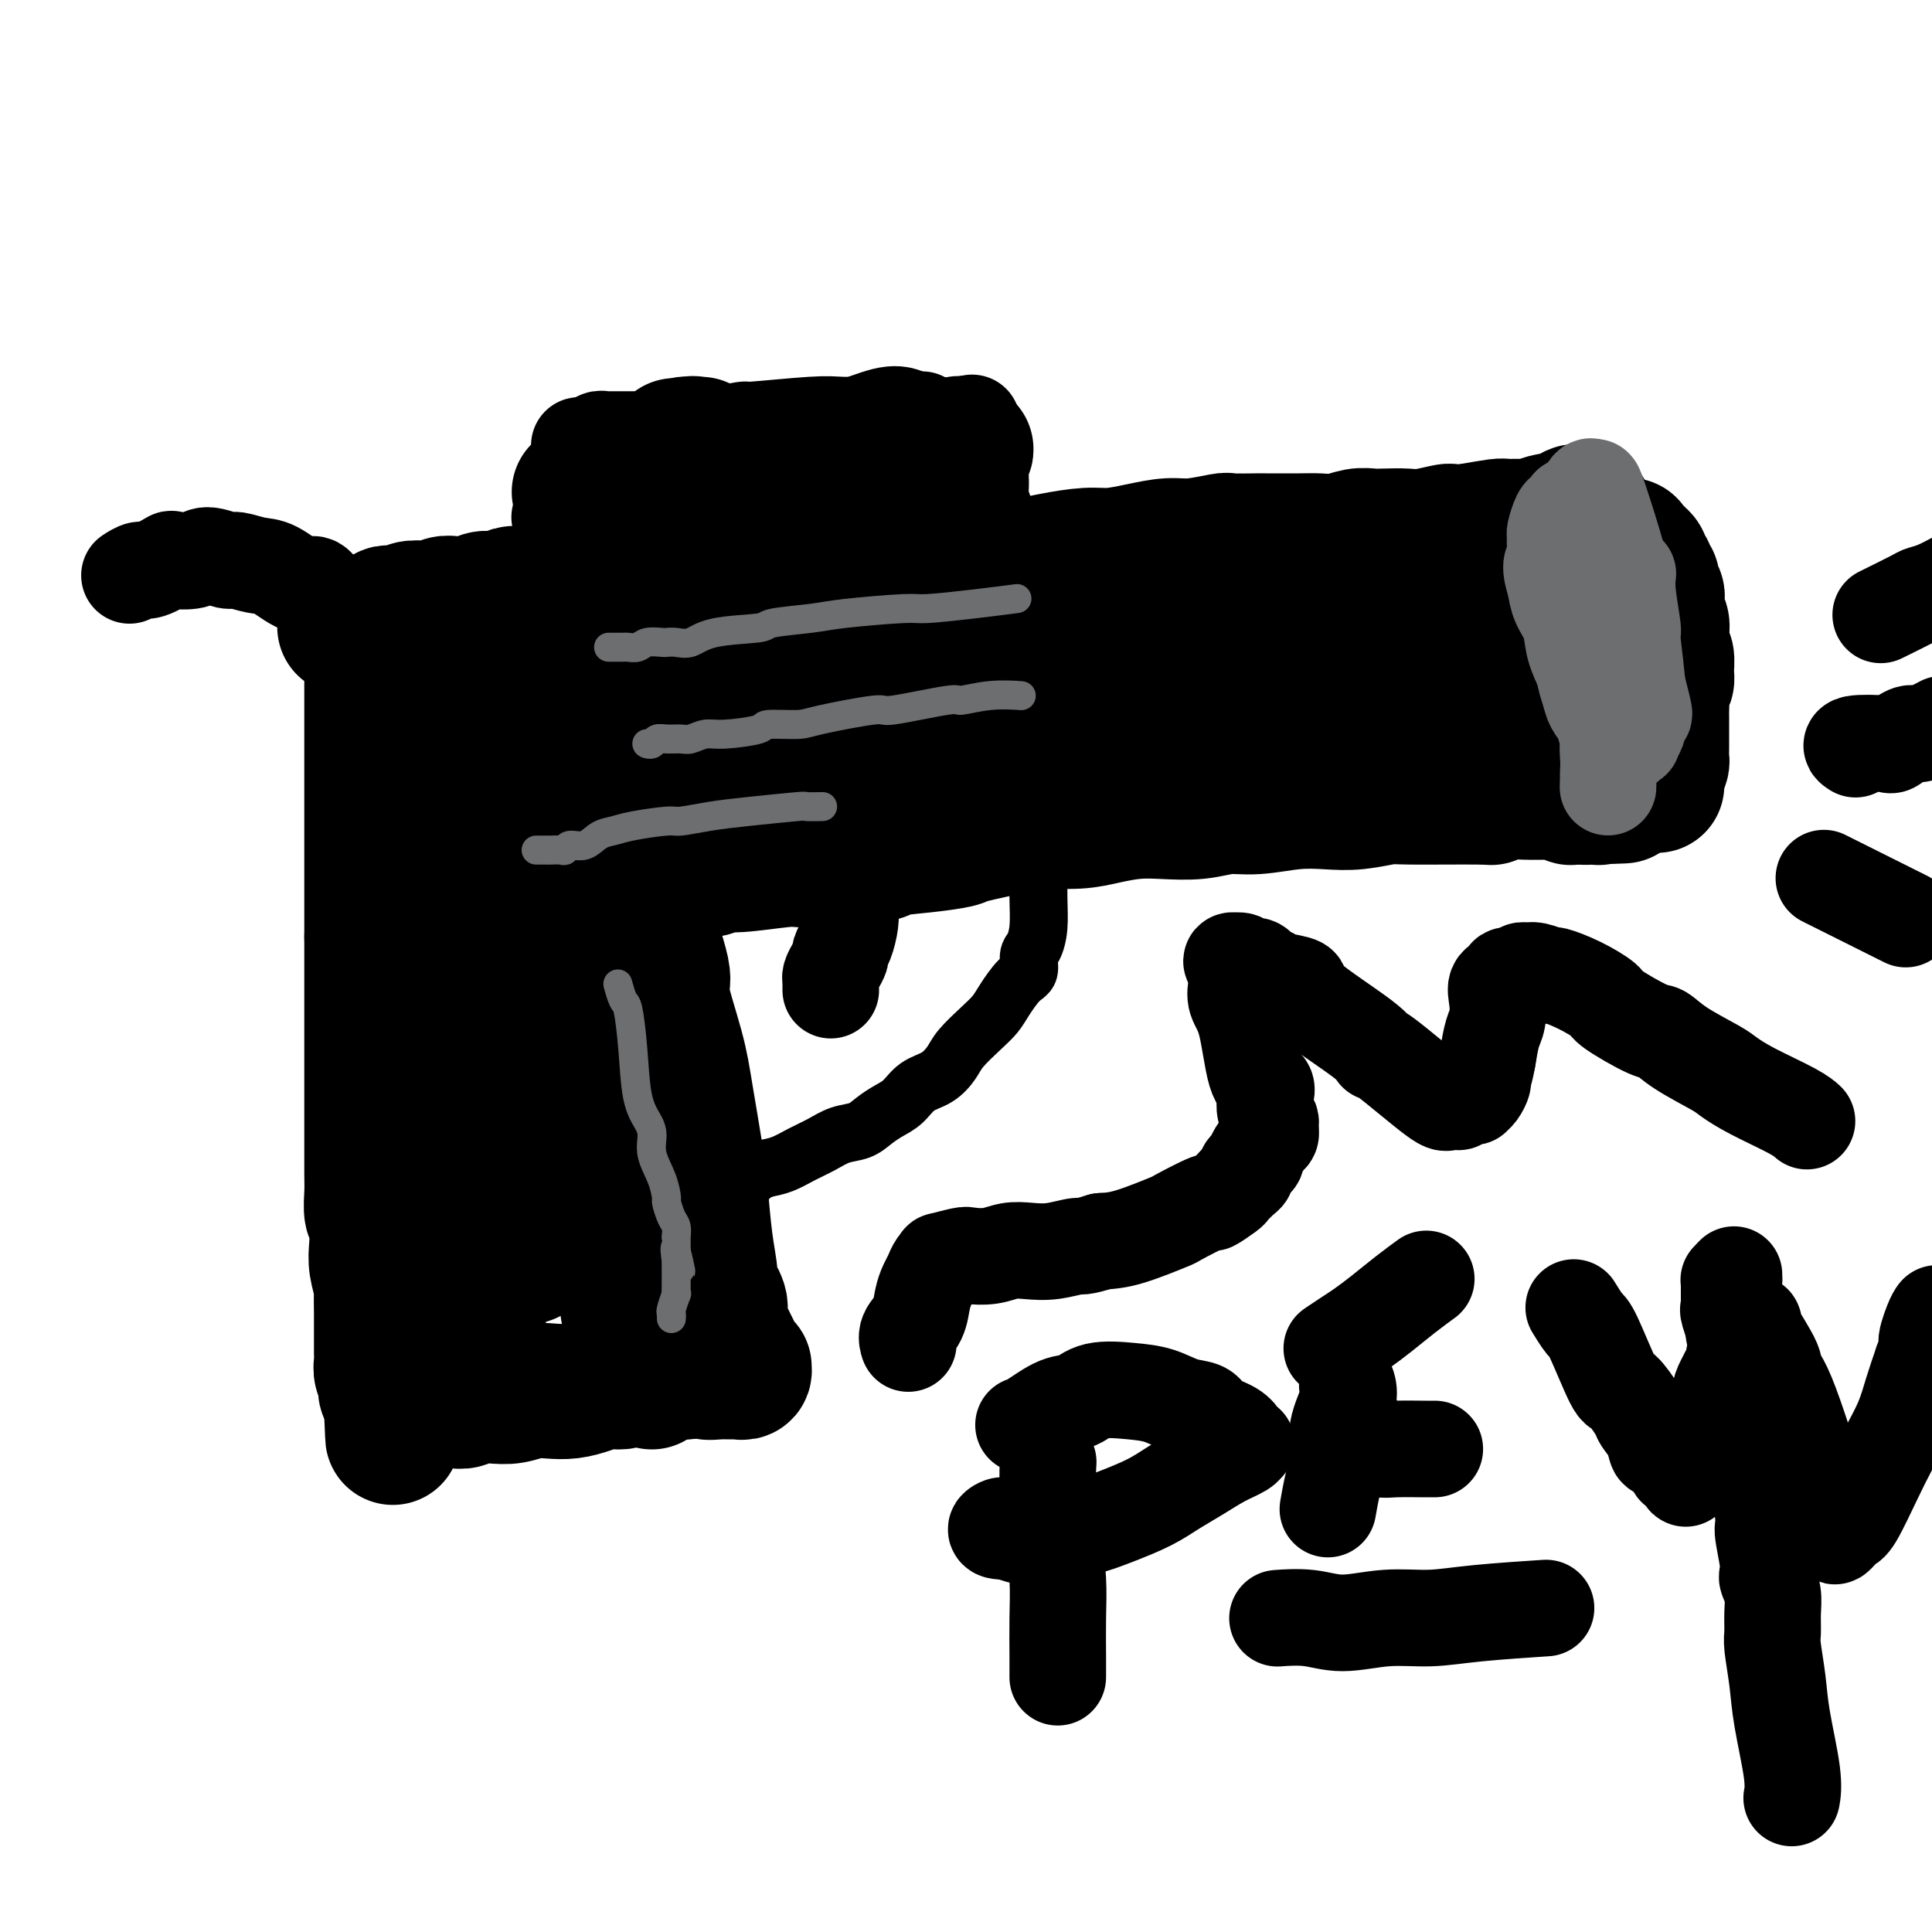
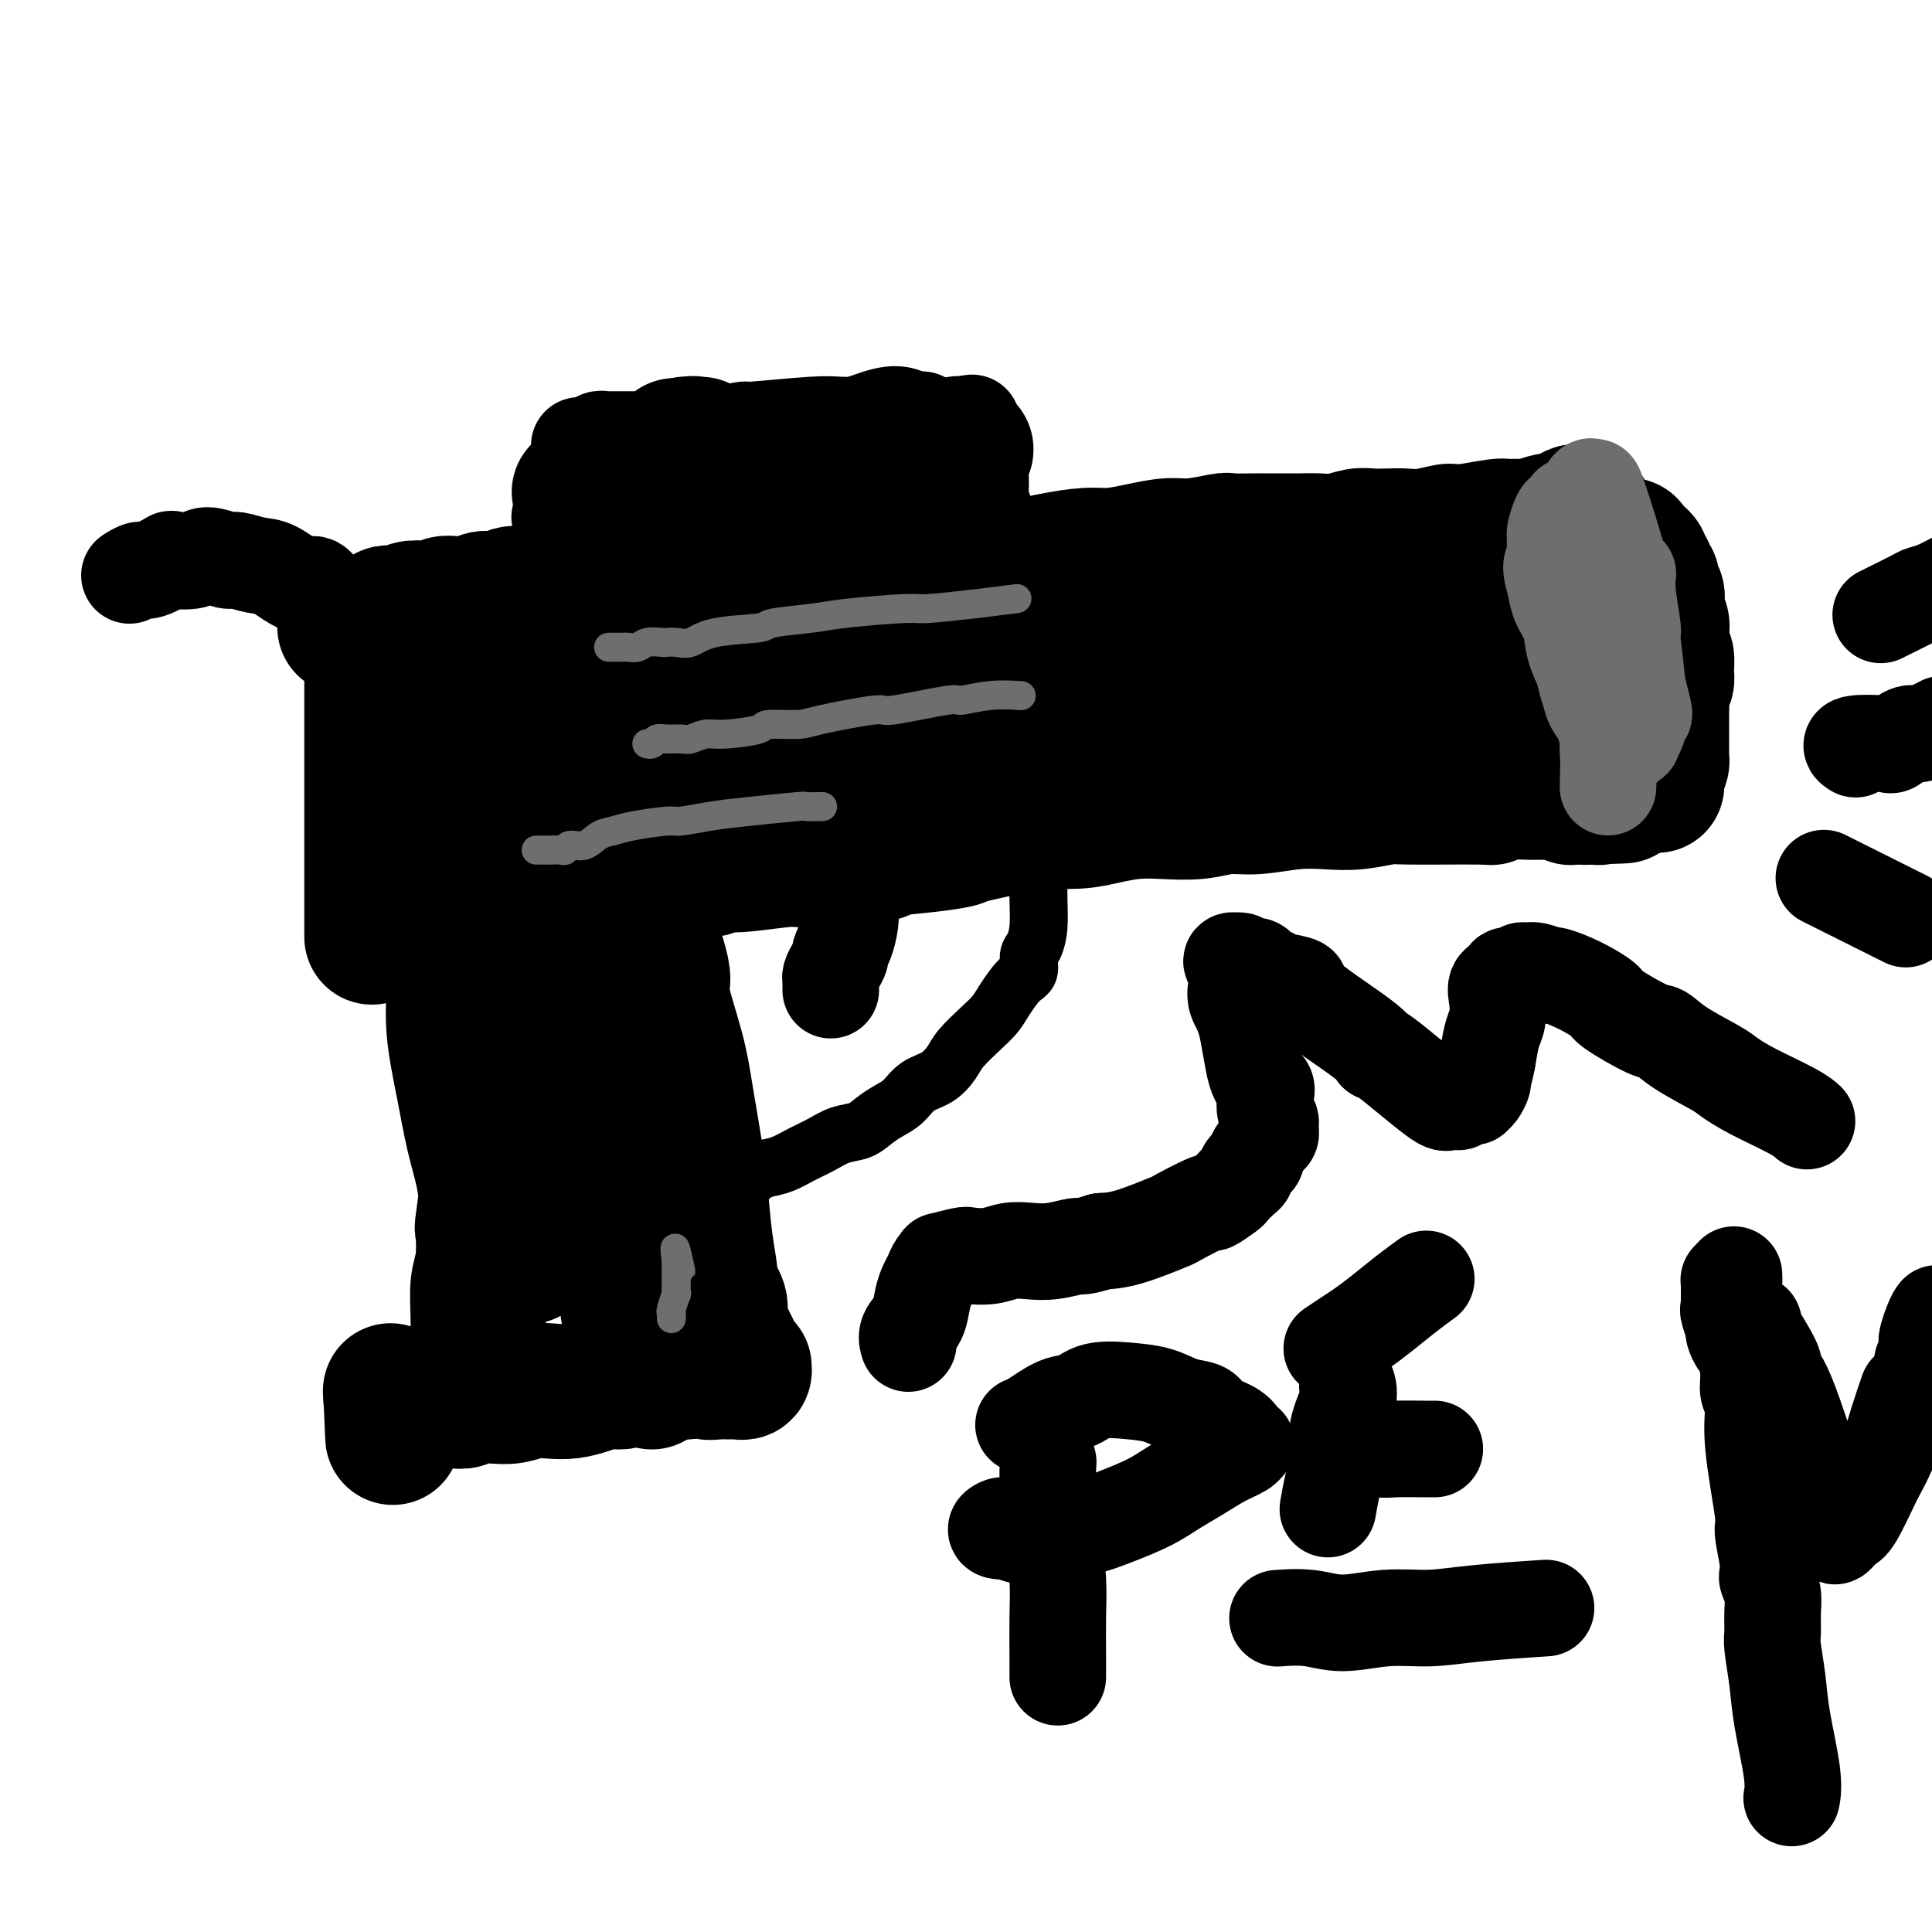
<svg xmlns="http://www.w3.org/2000/svg" viewBox="0 0 400 400" version="1.1">
  <g fill="none" stroke="#000000" stroke-width="28" stroke-linecap="round" stroke-linejoin="round">
    <path d="M99,284c-0.000,-0.000 -0.000,-0.000 0,0c0.000,0.000 0.000,0.000 0,0c-0.000,-0.000 -0.000,-0.000 0,0c0.000,0.000 0.000,0.000 0,0c-0.000,-0.000 -0.000,-0.000 0,0c0.000,0.000 0.000,0.000 0,0c-0.000,-0.000 -0.000,-0.000 0,0c0.000,0.000 0.000,0.000 0,0c-0.000,-0.000 -0.001,-0.001 0,0c0.001,0.001 0.004,0.005 0,0c-0.004,-0.005 -0.015,-0.020 0,-2c0.015,-1.980 0.055,-5.924 0,-9c-0.055,-3.076 -0.207,-5.284 0,-7c0.207,-1.716 0.772,-2.940 1,-5c0.228,-2.060 0.117,-4.957 0,-6c-0.117,-1.043 -0.242,-0.232 0,-2c0.242,-1.768 0.849,-6.113 1,-8c0.151,-1.887 -0.156,-1.315 0,-2c0.156,-0.685 0.774,-2.629 1,-4c0.226,-1.371 0.061,-2.171 0,-3c-0.061,-0.829 -0.017,-1.689 0,-3c0.017,-1.311 0.008,-3.074 0,-4c-0.008,-0.926 -0.016,-1.014 0,-2c0.016,-0.986 0.057,-2.869 0,-4c-0.057,-1.131 -0.211,-1.510 0,-2c0.211,-0.490 0.789,-1.093 1,-2c0.211,-0.907 0.057,-2.119 0,-3c-0.057,-0.881 -0.015,-1.429 0,-2c0.015,-0.571 0.004,-1.163 0,-2c-0.004,-0.837 -0.002,-1.918 0,-3" />
    <path d="M103,209c0.619,-12.092 0.166,-4.822 0,-2c-0.166,2.822 -0.044,1.196 0,0c0.044,-1.196 0.012,-1.962 0,-3c-0.012,-1.038 -0.003,-2.347 0,-3c0.003,-0.653 0.001,-0.649 0,-1c-0.001,-0.351 -0.000,-1.056 0,-2c0.000,-0.944 -0.000,-2.126 0,-3c0.000,-0.874 0.000,-1.441 0,-2c-0.000,-0.559 -0.001,-1.110 0,-2c0.001,-0.890 0.004,-2.118 0,-3c-0.004,-0.882 -0.015,-1.416 0,-2c0.015,-0.584 0.057,-1.216 0,-2c-0.057,-0.784 -0.211,-1.720 0,-2c0.211,-0.280 0.789,0.097 1,0c0.211,-0.097 0.057,-0.668 0,-1c-0.057,-0.332 -0.015,-0.427 0,-1c0.015,-0.573 0.003,-1.625 0,-2c-0.003,-0.375 0.003,-0.073 0,0c-0.003,0.073 -0.015,-0.082 0,0c0.015,0.082 0.055,0.400 0,0c-0.055,-0.400 -0.207,-1.519 0,-2c0.207,-0.481 0.774,-0.325 1,0c0.226,0.325 0.113,0.819 0,1c-0.113,0.181 -0.226,0.048 0,0c0.226,-0.048 0.792,-0.013 1,0c0.208,0.013 0.060,0.004 0,0c-0.060,-0.004 -0.030,-0.002 0,0" />
    <path d="M106,177c0.413,-5.011 -0.053,-1.539 0,0c0.053,1.539 0.626,1.145 1,1c0.374,-0.145 0.548,-0.039 1,0c0.452,0.039 1.181,0.013 2,0c0.819,-0.013 1.728,-0.014 2,0c0.272,0.014 -0.093,0.042 0,0c0.093,-0.042 0.645,-0.155 1,0c0.355,0.155 0.514,0.577 1,1c0.486,0.423 1.299,0.845 2,1c0.701,0.155 1.289,0.041 2,0c0.711,-0.041 1.545,-0.011 2,0c0.455,0.011 0.533,0.003 1,0c0.467,-0.003 1.324,-0.001 2,0c0.676,0.001 1.170,0.000 2,0c0.830,-0.000 1.995,-0.000 3,0c1.005,0.000 1.848,0.001 3,0c1.152,-0.001 2.612,-0.004 4,0c1.388,0.004 2.704,0.016 4,0c1.296,-0.016 2.571,-0.061 4,0c1.429,0.061 3.013,0.226 4,0c0.987,-0.226 1.378,-0.845 2,-1c0.622,-0.155 1.476,0.154 4,0c2.524,-0.154 6.718,-0.772 9,-1c2.282,-0.228 2.652,-0.065 4,0c1.348,0.065 3.674,0.033 6,0" />
    <path d="M172,178c11.066,-0.716 10.732,-1.505 12,-2c1.268,-0.495 4.139,-0.697 7,-1c2.861,-0.303 5.713,-0.707 7,-1c1.287,-0.293 1.010,-0.473 3,-1c1.990,-0.527 6.246,-1.399 9,-2c2.754,-0.601 4.005,-0.932 6,-1c1.995,-0.068 4.734,0.126 7,0c2.266,-0.126 4.058,-0.574 6,-1c1.942,-0.426 4.035,-0.831 6,-1c1.965,-0.169 3.801,-0.101 6,0c2.199,0.101 4.761,0.237 7,0c2.239,-0.237 4.154,-0.847 6,-1c1.846,-0.153 3.622,0.151 6,0c2.378,-0.151 5.357,-0.758 8,-1c2.643,-0.242 4.951,-0.118 7,0c2.049,0.118 3.841,0.229 6,0c2.159,-0.229 4.687,-0.797 6,-1c1.313,-0.203 1.411,-0.040 5,0c3.589,0.040 10.670,-0.042 14,0c3.330,0.042 2.908,0.208 3,0c0.092,-0.208 0.697,-0.789 2,-1c1.303,-0.211 3.305,-0.053 5,0c1.695,0.053 3.083,0.000 4,0c0.917,-0.000 1.363,0.053 2,0c0.637,-0.053 1.463,-0.210 2,0c0.537,0.210 0.783,0.788 1,1c0.217,0.212 0.405,0.057 1,0c0.595,-0.057 1.599,-0.016 2,0c0.401,0.016 0.201,0.008 0,0" />
    <path d="M328,165c14.841,-0.464 5.445,-0.124 2,0c-3.445,0.124 -0.937,0.033 0,0c0.937,-0.033 0.304,-0.009 0,0c-0.304,0.009 -0.278,0.002 0,0c0.278,-0.002 0.806,-0.001 1,0c0.194,0.001 0.052,-0.000 0,0c-0.052,0.000 -0.014,0.001 0,0c0.014,-0.001 0.005,-0.004 0,0c-0.005,0.004 -0.005,0.015 0,0c0.005,-0.015 0.015,-0.056 0,0c-0.015,0.056 -0.057,0.208 0,0c0.057,-0.208 0.212,-0.778 0,-1c-0.212,-0.222 -0.792,-0.098 -1,0c-0.208,0.098 -0.046,0.168 0,0c0.046,-0.168 -0.025,-0.574 0,-1c0.025,-0.426 0.148,-0.873 0,-1c-0.148,-0.127 -0.565,0.065 -1,0c-0.435,-0.065 -0.887,-0.388 -1,-1c-0.113,-0.612 0.114,-1.515 0,-2c-0.114,-0.485 -0.569,-0.554 -1,-1c-0.431,-0.446 -0.837,-1.270 -1,-2c-0.163,-0.730 -0.081,-1.365 0,-2" />
    <path d="M326,154c-0.785,-2.182 -0.249,-2.135 0,-2c0.249,0.135 0.210,0.360 0,0c-0.210,-0.360 -0.593,-1.304 -1,-2c-0.407,-0.696 -0.840,-1.145 -1,-2c-0.160,-0.855 -0.047,-2.115 0,-3c0.047,-0.885 0.027,-1.394 0,-2c-0.027,-0.606 -0.061,-1.307 0,-2c0.061,-0.693 0.216,-1.376 0,-2c-0.216,-0.624 -0.804,-1.189 -1,-2c-0.196,-0.811 0.000,-1.869 0,-2c-0.000,-0.131 -0.197,0.664 0,0c0.197,-0.664 0.788,-2.788 1,-4c0.212,-1.212 0.047,-1.514 0,-2c-0.047,-0.486 0.025,-1.156 0,-2c-0.025,-0.844 -0.147,-1.860 0,-3c0.147,-1.140 0.564,-2.403 1,-3c0.436,-0.597 0.890,-0.528 1,-1c0.110,-0.472 -0.124,-1.484 0,-2c0.124,-0.516 0.606,-0.534 1,-1c0.394,-0.466 0.701,-1.379 1,-2c0.299,-0.621 0.589,-0.951 1,-1c0.411,-0.049 0.941,0.183 1,0c0.059,-0.183 -0.354,-0.781 0,-1c0.354,-0.219 1.476,-0.058 2,0c0.524,0.058 0.452,0.015 1,0c0.548,-0.015 1.716,-0.001 2,0c0.284,0.001 -0.316,-0.010 0,0c0.316,0.010 1.547,0.041 2,0c0.453,-0.041 0.130,-0.155 0,0c-0.130,0.155 -0.065,0.577 0,1" />
    <path d="M337,114c1.244,0.091 0.854,-0.183 1,0c0.146,0.183 0.828,0.823 1,1c0.172,0.177 -0.165,-0.107 0,0c0.165,0.107 0.833,0.606 1,1c0.167,0.394 -0.166,0.682 0,1c0.166,0.318 0.833,0.666 1,1c0.167,0.334 -0.166,0.653 0,1c0.166,0.347 0.829,0.722 1,1c0.171,0.278 -0.151,0.459 0,1c0.151,0.541 0.776,1.443 1,2c0.224,0.557 0.046,0.768 0,1c-0.046,0.232 0.041,0.484 0,1c-0.041,0.516 -0.208,1.294 0,2c0.208,0.706 0.792,1.339 1,2c0.208,0.661 0.041,1.350 0,2c-0.041,0.650 0.042,1.262 0,2c-0.042,0.738 -0.211,1.601 0,2c0.211,0.399 0.803,0.333 1,1c0.197,0.667 0.000,2.066 0,3c-0.000,0.934 0.196,1.404 0,2c-0.196,0.596 -0.785,1.318 -1,2c-0.215,0.682 -0.058,1.324 0,2c0.058,0.676 0.016,1.384 0,2c-0.016,0.616 -0.004,1.139 0,2c0.004,0.861 0.002,2.061 0,3c-0.002,0.939 -0.003,1.616 0,2c0.003,0.384 0.011,0.474 0,1c-0.011,0.526 -0.041,1.488 0,2c0.041,0.512 0.155,0.575 0,1c-0.155,0.425 -0.577,1.213 -1,2" />
    <path d="M343,160c0.000,5.663 0.000,1.322 0,0c0.000,-1.322 0.000,0.375 0,1c0.000,0.625 0.000,0.179 0,0c0.000,-0.179 0.000,-0.089 0,0" />
    <path d="M328,106c-0.000,-0.000 -0.000,-0.000 0,0c0.000,0.000 0.000,0.000 0,0c-0.000,-0.000 -0.000,-0.000 0,0c0.000,0.000 0.000,0.000 0,0c-0.000,-0.000 -0.001,-0.000 0,0c0.001,0.000 0.002,0.000 0,0c-0.002,-0.000 -0.008,-0.001 0,0c0.008,0.001 0.031,0.003 0,0c-0.031,-0.003 -0.117,-0.012 0,0c0.117,0.012 0.435,0.046 0,0c-0.435,-0.046 -1.623,-0.170 -2,0c-0.377,0.170 0.056,0.634 -1,1c-1.056,0.366 -3.603,0.633 -5,1c-1.397,0.367 -1.645,0.833 -2,1c-0.355,0.167 -0.817,0.034 -2,0c-1.183,-0.034 -3.088,0.029 -4,0c-0.912,-0.029 -0.832,-0.151 -2,0c-1.168,0.151 -3.584,0.576 -6,1" />
    <path d="M304,110c-4.366,0.558 -3.280,-0.046 -4,0c-0.720,0.046 -3.245,0.743 -5,1c-1.755,0.257 -2.741,0.073 -4,0c-1.259,-0.073 -2.791,-0.034 -4,0c-1.209,0.034 -2.094,0.062 -3,0c-0.906,-0.062 -1.834,-0.213 -3,0c-1.166,0.213 -2.570,0.789 -4,1c-1.430,0.211 -2.885,0.057 -4,0c-1.115,-0.057 -1.891,-0.016 -4,0c-2.109,0.016 -5.551,0.008 -7,0c-1.449,-0.008 -0.907,-0.017 -2,0c-1.093,0.017 -3.823,0.060 -5,0c-1.177,-0.060 -0.800,-0.222 -2,0c-1.200,0.222 -3.977,0.829 -6,1c-2.023,0.171 -3.292,-0.095 -5,0c-1.708,0.095 -3.855,0.551 -6,1c-2.145,0.449 -4.288,0.891 -6,1c-1.712,0.109 -2.992,-0.114 -5,0c-2.008,0.114 -4.745,0.567 -7,1c-2.255,0.433 -4.029,0.848 -6,1c-1.971,0.152 -4.140,0.041 -6,0c-1.860,-0.041 -3.412,-0.012 -5,0c-1.588,0.012 -3.211,0.007 -5,0c-1.789,-0.007 -3.745,-0.017 -6,0c-2.255,0.017 -4.811,0.061 -7,0c-2.189,-0.061 -4.012,-0.227 -6,0c-1.988,0.227 -4.140,0.845 -6,1c-1.860,0.155 -3.426,-0.154 -5,0c-1.574,0.154 -3.154,0.772 -5,1c-1.846,0.228 -3.956,0.065 -6,0c-2.044,-0.065 -4.022,-0.033 -6,0" />
    <path d="M149,119c-24.476,1.266 -8.166,-0.068 -4,0c4.166,0.068 -3.813,1.539 -8,2c-4.187,0.461 -4.584,-0.087 -6,0c-1.416,0.087 -3.852,0.808 -5,1c-1.148,0.192 -1.008,-0.144 -2,0c-0.992,0.144 -3.117,0.770 -5,1c-1.883,0.230 -3.526,0.065 -5,0c-1.474,-0.065 -2.780,-0.032 -4,0c-1.220,0.032 -2.353,0.061 -3,0c-0.647,-0.061 -0.806,-0.214 -1,0c-0.194,0.214 -0.422,0.793 -1,1c-0.578,0.207 -1.506,0.041 -2,0c-0.494,-0.041 -0.555,0.042 -1,0c-0.445,-0.042 -1.274,-0.208 -2,0c-0.726,0.208 -1.350,0.792 -2,1c-0.650,0.208 -1.328,0.042 -2,0c-0.672,-0.042 -1.339,0.040 -2,0c-0.661,-0.040 -1.315,-0.203 -2,0c-0.685,0.203 -1.402,0.772 -2,1c-0.598,0.228 -1.077,0.113 -2,0c-0.923,-0.113 -2.289,-0.226 -3,0c-0.711,0.226 -0.768,0.792 -1,1c-0.232,0.208 -0.641,0.060 -1,0c-0.359,-0.060 -0.670,-0.031 -1,0c-0.330,0.031 -0.680,0.065 -1,0c-0.320,-0.065 -0.611,-0.228 -1,0c-0.389,0.228 -0.875,0.846 -1,1c-0.125,0.154 0.111,-0.154 0,0c-0.111,0.154 -0.568,0.772 -1,1c-0.432,0.228 -0.838,0.065 -1,0c-0.162,-0.065 -0.081,-0.033 0,0" />
    <path d="M77,129c-11.078,1.559 -2.772,0.455 0,0c2.772,-0.455 0.011,-0.263 -1,0c-1.011,0.263 -0.271,0.597 0,1c0.271,0.403 0.071,0.877 0,1c-0.071,0.123 -0.015,-0.103 0,0c0.015,0.103 -0.010,0.534 0,1c0.010,0.466 0.055,0.965 0,1c-0.055,0.035 -0.211,-0.394 0,0c0.211,0.394 0.789,1.612 1,2c0.211,0.388 0.057,-0.055 0,0c-0.057,0.055 -0.015,0.607 0,1c0.015,0.393 0.004,0.627 0,1c-0.004,0.373 -0.001,0.885 0,2c0.001,1.115 0.000,2.835 0,4c-0.000,1.165 -0.000,1.776 0,2c0.000,0.224 0.000,0.060 0,1c-0.000,0.940 -0.000,2.983 0,4c0.000,1.017 0.000,1.009 0,2c-0.000,0.991 -0.000,2.981 0,4c0.000,1.019 0.000,1.066 0,2c-0.000,0.934 -0.000,2.756 0,4c0.000,1.244 0.000,1.911 0,3c-0.000,1.089 -0.000,2.601 0,4c0.000,1.399 0.000,2.683 0,4c-0.000,1.317 -0.000,2.665 0,4c0.000,1.335 0.000,2.657 0,4c-0.000,1.343 -0.000,2.708 0,4c0.000,1.292 0.000,2.512 0,4c-0.000,1.488 -0.000,3.244 0,5" />
-     <path d="M77,194c-0.000,11.053 -0.000,6.185 0,6c0.000,-0.185 0.000,4.314 0,7c-0.000,2.686 -0.000,3.559 0,5c0.000,1.441 0.000,3.449 0,5c-0.000,1.551 -0.000,2.645 0,4c0.000,1.355 0.000,2.969 0,4c-0.000,1.031 -0.001,1.478 0,3c0.001,1.522 0.004,4.120 0,7c-0.004,2.880 -0.015,6.041 0,8c0.015,1.959 0.056,2.714 0,4c-0.056,1.286 -0.207,3.102 0,4c0.207,0.898 0.774,0.877 1,2c0.226,1.123 0.113,3.390 0,5c-0.113,1.610 -0.227,2.564 0,4c0.227,1.436 0.793,3.355 1,4c0.207,0.645 0.055,0.014 0,1c-0.055,0.986 -0.015,3.587 0,5c0.015,1.413 0.003,1.639 0,2c-0.003,0.361 0.003,0.859 0,2c-0.003,1.141 -0.015,2.927 0,4c0.015,1.073 0.055,1.434 0,2c-0.055,0.566 -0.207,1.336 0,2c0.207,0.664 0.774,1.222 1,2c0.226,0.778 0.112,1.776 0,2c-0.112,0.224 -0.223,-0.324 0,0c0.223,0.324 0.778,1.521 1,2c0.222,0.479 0.111,0.239 0,0" />
    <path d="M81,290c0.630,14.853 0.207,3.985 0,0c-0.207,-3.985 -0.196,-1.086 0,0c0.196,1.086 0.576,0.358 1,0c0.424,-0.358 0.891,-0.345 1,0c0.109,0.345 -0.140,1.021 0,1c0.140,-0.021 0.670,-0.738 1,-1c0.330,-0.262 0.458,-0.070 1,0c0.542,0.070 1.496,0.019 2,0c0.504,-0.019 0.558,-0.004 1,0c0.442,0.004 1.271,-0.003 2,0c0.729,0.003 1.356,0.015 2,0c0.644,-0.015 1.305,-0.055 2,0c0.695,0.055 1.424,0.207 2,0c0.576,-0.207 1.000,-0.774 2,-1c1.000,-0.226 2.577,-0.112 4,0c1.423,0.112 2.691,0.224 4,0c1.309,-0.224 2.658,-0.782 4,-1c1.342,-0.218 2.677,-0.097 4,0c1.323,0.097 2.634,0.170 4,0c1.366,-0.170 2.789,-0.584 4,-1c1.211,-0.416 2.212,-0.833 3,-1c0.788,-0.167 1.364,-0.083 2,0c0.636,0.083 1.332,0.166 2,0c0.668,-0.166 1.309,-0.580 2,-1c0.691,-0.420 1.433,-0.844 2,-1c0.567,-0.156 0.960,-0.042 2,0c1.040,0.042 2.726,0.012 4,0c1.274,-0.012 2.137,-0.006 3,0" />
    <path d="M142,284c10.457,-0.928 6.098,-0.249 5,0c-1.098,0.249 1.065,0.067 2,0c0.935,-0.067 0.642,-0.018 1,0c0.358,0.018 1.368,0.006 2,0c0.632,-0.006 0.887,-0.005 1,0c0.113,0.005 0.084,0.016 0,0c-0.084,-0.016 -0.221,-0.059 0,0c0.221,0.059 0.802,0.219 1,0c0.198,-0.219 0.013,-0.818 0,-1c-0.013,-0.182 0.146,0.054 0,0c-0.146,-0.054 -0.597,-0.396 -1,-1c-0.403,-0.604 -0.757,-1.468 -1,-2c-0.243,-0.532 -0.376,-0.730 -1,-2c-0.624,-1.270 -1.739,-3.612 -2,-5c-0.261,-1.388 0.333,-1.822 0,-3c-0.333,-1.178 -1.594,-3.099 -2,-4c-0.406,-0.901 0.042,-0.784 0,-2c-0.042,-1.216 -0.576,-3.767 -1,-7c-0.424,-3.233 -0.739,-7.147 -1,-10c-0.261,-2.853 -0.469,-4.645 -1,-8c-0.531,-3.355 -1.385,-8.272 -2,-12c-0.615,-3.728 -0.990,-6.267 -2,-10c-1.010,-3.733 -2.654,-8.661 -3,-11c-0.346,-2.339 0.608,-2.089 0,-5c-0.608,-2.911 -2.776,-8.982 -4,-13c-1.224,-4.018 -1.503,-5.984 -2,-8c-0.497,-2.016 -1.211,-4.081 -2,-6c-0.789,-1.919 -1.654,-3.691 -2,-5c-0.346,-1.309 -0.173,-2.154 0,-3" />
    <path d="M127,166c-4.248,-18.907 -1.869,-7.175 -1,-3c0.869,4.175 0.228,0.793 0,-1c-0.228,-1.793 -0.043,-1.997 0,-2c0.043,-0.003 -0.056,0.195 0,0c0.056,-0.195 0.268,-0.784 0,-1c-0.268,-0.216 -1.015,-0.058 -1,0c0.015,0.058 0.792,0.015 1,0c0.208,-0.015 -0.155,-0.004 0,0c0.155,0.004 0.826,0.001 1,0c0.174,-0.001 -0.150,-0.000 0,0c0.150,0.000 0.772,0.000 1,0c0.228,-0.000 0.061,-0.000 0,0c-0.061,0.000 -0.018,0.000 0,0c0.018,-0.000 0.009,-0.000 0,0" />
    <path d="M309,125c-0.001,0.000 -0.002,0.001 0,0c0.002,-0.001 0.006,-0.003 0,0c-0.006,0.003 -0.022,0.009 0,0c0.022,-0.009 0.084,-0.035 0,0c-0.084,0.035 -0.313,0.130 0,0c0.313,-0.130 1.167,-0.485 0,0c-1.167,0.485 -4.355,1.809 -8,3c-3.645,1.191 -7.746,2.250 -10,3c-2.254,0.750 -2.661,1.192 -6,2c-3.339,0.808 -9.611,1.981 -15,3c-5.389,1.019 -9.894,1.883 -12,2c-2.106,0.117 -1.813,-0.513 -6,0c-4.187,0.513 -12.854,2.169 -20,3c-7.146,0.831 -12.772,0.839 -16,1c-3.228,0.161 -4.059,0.477 -7,1c-2.941,0.523 -7.992,1.253 -14,2c-6.008,0.747 -12.973,1.511 -17,2c-4.027,0.489 -5.117,0.705 -7,1c-1.883,0.295 -4.560,0.671 -7,1c-2.440,0.329 -4.642,0.610 -7,1c-2.358,0.390 -4.873,0.888 -7,1c-2.127,0.112 -3.865,-0.162 -6,0c-2.135,0.162 -4.666,0.762 -7,1c-2.334,0.238 -4.471,0.115 -6,0c-1.529,-0.115 -2.450,-0.223 -4,0c-1.550,0.223 -3.729,0.778 -5,1c-1.271,0.222 -1.636,0.111 -2,0" />
    <path d="M120,153c-22.047,2.547 -8.164,1.415 -4,1c4.164,-0.415 -1.392,-0.111 -4,0c-2.608,0.111 -2.268,0.030 -2,0c0.268,-0.030 0.464,-0.008 0,0c-0.464,0.008 -1.588,0.002 -2,0c-0.412,-0.002 -0.111,-0.001 0,0c0.111,0.001 0.032,0.000 0,0c-0.032,-0.000 -0.016,-0.000 0,0" />
    <path d="M250,118c-0.035,0.005 -0.071,0.010 0,0c0.071,-0.010 0.247,-0.033 0,0c-0.247,0.033 -0.918,0.124 0,0c0.918,-0.124 3.426,-0.462 0,0c-3.426,0.462 -12.785,1.723 -21,3c-8.215,1.277 -15.285,2.569 -22,4c-6.715,1.431 -13.073,3.002 -19,4c-5.927,0.998 -11.422,1.423 -17,2c-5.578,0.577 -11.240,1.308 -16,2c-4.760,0.692 -8.618,1.347 -12,2c-3.382,0.653 -6.288,1.303 -8,2c-1.712,0.697 -2.230,1.439 -4,2c-1.770,0.561 -4.792,0.939 -8,2c-3.208,1.061 -6.604,2.805 -9,4c-2.396,1.195 -3.794,1.841 -5,2c-1.206,0.159 -2.220,-0.169 -3,0c-0.780,0.169 -1.328,0.834 -2,1c-0.672,0.166 -1.470,-0.166 -2,0c-0.530,0.166 -0.791,0.829 -1,1c-0.209,0.171 -0.366,-0.150 -1,0c-0.634,0.150 -1.746,0.772 -2,1c-0.254,0.228 0.349,0.061 0,0c-0.349,-0.061 -1.650,-0.016 -2,0c-0.350,0.016 0.252,0.004 0,0c-0.252,-0.004 -1.359,0.002 -2,0c-0.641,-0.002 -0.815,-0.012 -1,0c-0.185,0.012 -0.379,0.044 -1,0c-0.621,-0.044 -1.667,-0.166 -2,0c-0.333,0.166 0.048,0.619 0,1c-0.048,0.381 -0.524,0.691 -1,1" />
    <path d="M89,152c-8.597,2.579 -3.088,0.525 -1,0c2.088,-0.525 0.755,0.477 0,1c-0.755,0.523 -0.930,0.566 -1,1c-0.070,0.434 -0.033,1.259 0,2c0.033,0.741 0.064,1.399 0,2c-0.064,0.601 -0.223,1.147 0,2c0.223,0.853 0.830,2.015 1,3c0.170,0.985 -0.095,1.793 0,3c0.095,1.207 0.551,2.815 1,4c0.449,1.185 0.890,1.949 1,3c0.110,1.051 -0.111,2.391 0,3c0.111,0.609 0.556,0.487 1,3c0.444,2.513 0.888,7.660 1,10c0.112,2.340 -0.108,1.872 0,3c0.108,1.128 0.542,3.853 1,6c0.458,2.147 0.938,3.716 1,6c0.062,2.284 -0.296,5.281 0,9c0.296,3.719 1.244,8.158 2,12c0.756,3.842 1.319,7.088 2,10c0.681,2.912 1.482,5.490 2,8c0.518,2.510 0.755,4.950 1,7c0.245,2.050 0.499,3.708 1,5c0.501,1.292 1.247,2.216 2,3c0.753,0.784 1.511,1.427 2,2c0.489,0.573 0.709,1.077 1,1c0.291,-0.077 0.655,-0.736 1,-1c0.345,-0.264 0.673,-0.132 1,0" />
    <path d="M109,260c1.013,0.547 0.047,-0.585 0,-1c-0.047,-0.415 0.825,-0.112 1,0c0.175,0.112 -0.348,0.034 0,0c0.348,-0.034 1.565,-0.023 2,0c0.435,0.023 0.086,0.060 0,0c-0.086,-0.060 0.090,-0.216 1,-1c0.910,-0.784 2.553,-2.195 3,-3c0.447,-0.805 -0.303,-1.003 0,-2c0.303,-0.997 1.660,-2.793 2,-3c0.340,-0.207 -0.335,1.177 0,-5c0.335,-6.177 1.680,-19.914 2,-26c0.320,-6.086 -0.386,-4.522 -1,-7c-0.614,-2.478 -1.135,-8.997 -2,-16c-0.865,-7.003 -2.074,-14.489 -3,-18c-0.926,-3.511 -1.569,-3.046 -2,-4c-0.431,-0.954 -0.651,-3.325 -1,-5c-0.349,-1.675 -0.828,-2.653 -1,-3c-0.172,-0.347 -0.037,-0.063 0,0c0.037,0.063 -0.022,-0.095 0,0c0.022,0.095 0.126,0.444 0,1c-0.126,0.556 -0.483,1.318 0,3c0.483,1.682 1.807,4.282 2,5c0.193,0.718 -0.743,-0.447 0,2c0.743,2.447 3.167,8.505 4,11c0.833,2.495 0.077,1.425 0,3c-0.077,1.575 0.526,5.793 2,11c1.474,5.207 3.820,11.402 5,17c1.180,5.598 1.194,10.599 2,16c0.806,5.401 2.403,11.200 4,17" />
    <path d="M129,252c3.724,18.862 3.534,23.016 4,26c0.466,2.984 1.589,4.796 2,6c0.411,1.204 0.110,1.798 0,2c-0.110,0.202 -0.028,0.012 0,0c0.028,-0.012 0.004,0.152 0,0c-0.004,-0.152 0.013,-0.622 0,-1c-0.013,-0.378 -0.055,-0.665 0,-1c0.055,-0.335 0.207,-0.720 0,-1c-0.207,-0.280 -0.774,-0.456 -1,-1c-0.226,-0.544 -0.112,-1.454 0,-2c0.112,-0.546 0.223,-0.726 0,-1c-0.223,-0.274 -0.781,-0.640 -1,-1c-0.219,-0.360 -0.101,-0.713 0,-1c0.101,-0.287 0.185,-0.508 0,-1c-0.185,-0.492 -0.637,-1.256 -1,-2c-0.363,-0.744 -0.636,-1.470 -1,-2c-0.364,-0.530 -0.818,-0.866 -1,-1c-0.182,-0.134 -0.091,-0.067 0,0" />
    <path d="M320,151c0.000,0.000 0.000,0.000 0,0c-0.000,-0.000 -0.000,-0.000 0,0c0.000,0.000 0.001,0.000 0,0c-0.001,-0.000 -0.005,-0.001 0,0c0.005,0.001 0.018,0.002 0,0c-0.018,-0.002 -0.065,-0.008 0,0c0.065,0.008 0.244,0.031 0,0c-0.244,-0.031 -0.912,-0.114 -3,0c-2.088,0.114 -5.596,0.425 -9,1c-3.404,0.575 -6.704,1.413 -11,2c-4.296,0.587 -9.587,0.922 -15,2c-5.413,1.078 -10.950,2.900 -17,4c-6.050,1.100 -12.615,1.479 -18,2c-5.385,0.521 -9.590,1.183 -15,2c-5.410,0.817 -12.026,1.787 -15,2c-2.974,0.213 -2.306,-0.332 -7,0c-4.694,0.332 -14.749,1.541 -19,2c-4.251,0.459 -2.698,0.168 -6,0c-3.302,-0.168 -11.460,-0.213 -15,0c-3.540,0.213 -2.463,0.683 -5,1c-2.537,0.317 -8.690,0.481 -12,1c-3.310,0.519 -3.778,1.393 -5,2c-1.222,0.607 -3.199,0.946 -5,1c-1.801,0.054 -3.426,-0.178 -4,0c-0.574,0.178 -0.098,0.766 -1,1c-0.902,0.234 -3.181,0.115 -5,0c-1.819,-0.115 -3.178,-0.227 -4,0c-0.822,0.227 -1.106,0.792 -2,1c-0.894,0.208 -2.398,0.059 -3,0c-0.602,-0.059 -0.301,-0.030 0,0" />
    <path d="M201,115c-0.000,0.000 -0.000,0.000 0,0c0.000,-0.000 0.000,-0.000 0,0c-0.000,0.000 -0.000,0.000 0,0c0.000,-0.000 0.001,-0.001 0,0c-0.001,0.001 -0.004,0.002 0,0c0.004,-0.002 0.016,-0.007 0,0c-0.016,0.007 -0.061,0.026 0,0c0.061,-0.026 0.226,-0.097 0,-1c-0.226,-0.903 -0.845,-2.636 -1,-4c-0.155,-1.364 0.155,-2.357 0,-3c-0.155,-0.643 -0.774,-0.936 -1,-2c-0.226,-1.064 -0.060,-2.901 0,-4c0.060,-1.099 0.015,-1.461 0,-2c-0.015,-0.539 0.001,-1.255 0,-2c-0.001,-0.745 -0.018,-1.519 0,-2c0.018,-0.481 0.072,-0.668 0,-1c-0.072,-0.332 -0.271,-0.807 0,-1c0.271,-0.193 1.013,-0.102 1,0c-0.013,0.102 -0.779,0.216 -1,0c-0.221,-0.216 0.104,-0.762 0,-1c-0.104,-0.238 -0.636,-0.167 -1,0c-0.364,0.167 -0.561,0.430 -1,1c-0.439,0.570 -1.121,1.448 -2,2c-0.879,0.552 -1.954,0.778 -3,1c-1.046,0.222 -2.064,0.441 -3,1c-0.936,0.559 -1.790,1.458 -3,2c-1.210,0.542 -2.774,0.726 -4,1c-1.226,0.274 -2.113,0.637 -3,1" />
    <path d="M179,101c-3.634,1.027 -2.719,0.093 -3,0c-0.281,-0.093 -1.759,0.655 -3,1c-1.241,0.345 -2.247,0.286 -3,0c-0.753,-0.286 -1.253,-0.798 -2,-1c-0.747,-0.202 -1.741,-0.092 -2,0c-0.259,0.092 0.215,0.168 0,0c-0.215,-0.168 -1.120,-0.579 -2,-1c-0.880,-0.421 -1.735,-0.852 -2,-1c-0.265,-0.148 0.060,-0.012 0,0c-0.060,0.012 -0.506,-0.101 -1,0c-0.494,0.101 -1.035,0.417 -2,0c-0.965,-0.417 -2.352,-1.566 -3,-2c-0.648,-0.434 -0.555,-0.154 -1,0c-0.445,0.154 -1.429,0.182 -2,0c-0.571,-0.182 -0.730,-0.574 -1,-1c-0.270,-0.426 -0.650,-0.885 -1,-1c-0.350,-0.115 -0.671,0.114 -1,0c-0.329,-0.114 -0.667,-0.572 -1,-1c-0.333,-0.428 -0.663,-0.828 -1,-1c-0.337,-0.172 -0.681,-0.116 -1,0c-0.319,0.116 -0.611,0.294 -1,0c-0.389,-0.294 -0.874,-1.059 -1,-1c-0.126,0.059 0.106,0.943 0,1c-0.106,0.057 -0.551,-0.714 -1,-1c-0.449,-0.286 -0.904,-0.087 -1,0c-0.096,0.087 0.166,0.062 0,0c-0.166,-0.062 -0.762,-0.161 -1,0c-0.238,0.161 -0.119,0.580 0,1" />
    <path d="M142,93c-4.356,-1.400 -1.244,-0.400 0,0c1.244,0.400 0.622,0.200 0,0" />
    <path d="M186,90c-0.001,-0.001 -0.003,-0.002 0,0c0.003,0.002 0.009,0.007 0,0c-0.009,-0.007 -0.035,-0.027 0,0c0.035,0.027 0.131,0.102 0,0c-0.131,-0.102 -0.488,-0.379 -2,0c-1.512,0.379 -4.178,1.416 -6,2c-1.822,0.584 -2.799,0.715 -4,1c-1.201,0.285 -2.626,0.725 -4,1c-1.374,0.275 -2.699,0.385 -4,1c-1.301,0.615 -2.580,1.734 -3,2c-0.420,0.266 0.020,-0.322 -1,0c-1.020,0.322 -3.498,1.554 -5,2c-1.502,0.446 -2.026,0.105 -3,0c-0.974,-0.105 -2.397,0.024 -3,0c-0.603,-0.024 -0.385,-0.203 -1,0c-0.615,0.203 -2.062,0.786 -3,1c-0.938,0.214 -1.368,0.058 -2,0c-0.632,-0.058 -1.466,-0.016 -2,0c-0.534,0.016 -0.767,0.008 -1,0" />
    <path d="M142,100c-6.958,1.773 -2.354,1.207 -1,1c1.354,-0.207 -0.543,-0.055 -2,0c-1.457,0.055 -2.474,0.014 -3,0c-0.526,-0.014 -0.562,-0.000 -1,0c-0.438,0.000 -1.277,-0.014 -2,0c-0.723,0.014 -1.330,0.055 -2,0c-0.670,-0.055 -1.401,-0.206 -2,0c-0.599,0.206 -1.064,0.770 -2,1c-0.936,0.230 -2.342,0.128 -3,0c-0.658,-0.128 -0.568,-0.282 -1,0c-0.432,0.282 -1.385,0.999 -2,1c-0.615,0.001 -0.890,-0.714 -1,-1c-0.110,-0.286 -0.055,-0.143 0,0" />
  </g>
  <g fill="none" stroke="#000000" stroke-width="12" stroke-linecap="round" stroke-linejoin="round">
    <path d="M215,169c-0.000,-0.000 -0.000,-0.001 0,0c0.000,0.001 0.000,0.002 0,0c-0.000,-0.002 -0.000,-0.008 0,0c0.000,0.008 0.000,0.029 0,0c-0.000,-0.029 -0.000,-0.109 0,0c0.000,0.109 0.001,0.409 0,0c-0.001,-0.409 -0.003,-1.525 0,0c0.003,1.525 0.011,5.692 0,9c-0.011,3.308 -0.040,5.758 0,8c0.040,2.242 0.149,4.275 0,6c-0.149,1.725 -0.558,3.140 -1,4c-0.442,0.860 -0.919,1.164 -1,2c-0.081,0.836 0.233,2.204 0,3c-0.233,0.796 -1.015,1.021 -2,2c-0.985,0.979 -2.175,2.712 -3,4c-0.825,1.288 -1.287,2.131 -2,3c-0.713,0.869 -1.678,1.765 -3,3c-1.322,1.235 -3.000,2.810 -4,4c-1.000,1.190 -1.320,1.995 -2,3c-0.680,1.005 -1.718,2.208 -3,3c-1.282,0.792 -2.807,1.172 -4,2c-1.193,0.828 -2.055,2.105 -3,3c-0.945,0.895 -1.974,1.409 -3,2c-1.026,0.591 -2.048,1.260 -3,2c-0.952,0.740 -1.832,1.550 -3,2c-1.168,0.450 -2.622,0.541 -4,1c-1.378,0.459 -2.679,1.288 -4,2c-1.321,0.712 -2.663,1.307 -4,2c-1.337,0.693 -2.668,1.484 -4,2c-1.332,0.516 -2.666,0.758 -4,1" />
    <path d="M158,242c-5.024,2.570 -3.083,1.995 -3,2c0.083,0.005 -1.690,0.590 -3,1c-1.310,0.410 -2.155,0.646 -3,1c-0.845,0.354 -1.689,0.826 -2,1c-0.311,0.174 -0.089,0.050 0,0c0.089,-0.050 0.044,-0.025 0,0" />
  </g>
  <g fill="none" stroke="#000000" stroke-width="20" stroke-linecap="round" stroke-linejoin="round">
    <path d="M180,165c0.000,0.000 0.000,0.000 0,0c-0.000,-0.000 -0.000,-0.000 0,0c0.000,0.000 0.000,0.001 0,0c-0.000,-0.001 -0.000,-0.003 0,0c0.000,0.003 0.000,0.010 0,0c-0.000,-0.010 -0.000,-0.039 0,0c0.000,0.039 0.001,0.145 0,0c-0.001,-0.145 -0.004,-0.541 0,0c0.004,0.541 0.016,2.018 0,3c-0.016,0.982 -0.060,1.469 0,2c0.060,0.531 0.224,1.107 0,2c-0.224,0.893 -0.834,2.102 -1,3c-0.166,0.898 0.113,1.486 0,2c-0.113,0.514 -0.618,0.955 -1,2c-0.382,1.045 -0.641,2.696 -1,4c-0.359,1.304 -0.818,2.262 -1,3c-0.182,0.738 -0.086,1.258 0,2c0.086,0.742 0.164,1.707 0,3c-0.164,1.293 -0.570,2.913 -1,4c-0.430,1.087 -0.886,1.639 -1,2c-0.114,0.361 0.113,0.530 0,1c-0.113,0.470 -0.566,1.240 -1,2c-0.434,0.760 -0.848,1.510 -1,2c-0.152,0.490 -0.041,0.719 0,1c0.041,0.281 0.011,0.614 0,1c-0.011,0.386 -0.003,0.825 0,1c0.003,0.175 0.002,0.088 0,0" />
    <path d="M407,119c0.001,-0.000 0.001,-0.001 0,0c-0.001,0.001 -0.005,0.002 0,0c0.005,-0.002 0.017,-0.008 0,0c-0.017,0.008 -0.064,0.030 0,0c0.064,-0.030 0.240,-0.112 0,0c-0.240,0.112 -0.896,0.420 -2,1c-1.104,0.580 -2.656,1.434 -4,2c-1.344,0.566 -2.479,0.845 -3,1c-0.521,0.155 -0.428,0.186 -2,1c-1.572,0.814 -4.808,2.412 -6,3c-1.192,0.588 -0.341,0.168 0,0c0.341,-0.168 0.170,-0.084 0,0" />
    <path d="M402,150c0.001,-0.000 0.001,-0.001 0,0c-0.001,0.001 -0.005,0.003 0,0c0.005,-0.003 0.019,-0.011 0,0c-0.019,0.011 -0.073,0.039 0,0c0.073,-0.039 0.271,-0.147 0,0c-0.271,0.147 -1.013,0.547 -2,1c-0.987,0.453 -2.221,0.957 -3,1c-0.779,0.043 -1.105,-0.377 -2,0c-0.895,0.377 -2.359,1.551 -3,2c-0.641,0.449 -0.461,0.172 -2,0c-1.539,-0.172 -4.799,-0.239 -6,0c-1.201,0.239 -0.343,0.782 0,1c0.343,0.218 0.172,0.109 0,0" />
    <path d="M394,190c-0.000,-0.000 -0.000,-0.000 0,0c0.000,0.000 0.000,0.000 0,0c-0.000,-0.000 -0.002,-0.001 0,0c0.002,0.001 0.006,0.003 0,0c-0.006,-0.003 -0.023,-0.012 0,0c0.023,0.012 0.086,0.043 0,0c-0.086,-0.043 -0.321,-0.161 0,0c0.321,0.161 1.199,0.600 0,0c-1.199,-0.600 -4.476,-2.238 -6,-3c-1.524,-0.762 -1.295,-0.648 -2,-1c-0.705,-0.352 -2.344,-1.172 -4,-2c-1.656,-0.828 -3.330,-1.665 -4,-2c-0.670,-0.335 -0.335,-0.167 0,0" />
    <path d="M217,303c-0.000,0.000 -0.000,0.001 0,0c0.000,-0.001 0.000,-0.003 0,0c-0.000,0.003 -0.001,0.012 0,0c0.001,-0.012 0.003,-0.043 0,0c-0.003,0.043 -0.011,0.161 0,0c0.011,-0.161 0.041,-0.602 0,0c-0.041,0.602 -0.155,2.247 0,5c0.155,2.753 0.577,6.616 1,10c0.423,3.384 0.845,6.290 1,9c0.155,2.710 0.041,5.223 0,8c-0.041,2.777 -0.011,5.816 0,8c0.011,2.184 0.003,3.511 0,4c-0.003,0.489 -0.001,0.140 0,0c0.001,-0.140 0.000,-0.070 0,0" />
    <path d="M212,295c0.000,-0.000 0.000,-0.000 0,0c-0.000,0.000 -0.001,0.000 0,0c0.001,-0.000 0.004,-0.001 0,0c-0.004,0.001 -0.014,0.003 0,0c0.014,-0.003 0.051,-0.013 0,0c-0.051,0.013 -0.190,0.049 0,0c0.190,-0.049 0.710,-0.182 2,-1c1.290,-0.818 3.352,-2.323 5,-3c1.648,-0.677 2.884,-0.528 4,-1c1.116,-0.472 2.113,-1.564 4,-2c1.887,-0.436 4.663,-0.216 7,0c2.337,0.216 4.233,0.428 6,1c1.767,0.572 3.404,1.505 5,2c1.596,0.495 3.149,0.553 4,1c0.851,0.447 0.999,1.282 2,2c1.001,0.718 2.856,1.319 4,2c1.144,0.681 1.577,1.441 2,2c0.423,0.559 0.834,0.915 1,1c0.166,0.085 0.085,-0.102 0,0c-0.085,0.102 -0.176,0.491 -1,1c-0.824,0.509 -2.381,1.137 -4,2c-1.619,0.863 -3.299,1.963 -5,3c-1.701,1.037 -3.423,2.013 -5,3c-1.577,0.987 -3.009,1.985 -5,3c-1.991,1.015 -4.542,2.045 -7,3c-2.458,0.955 -4.824,1.833 -6,2c-1.176,0.167 -1.163,-0.378 -3,0c-1.837,0.378 -5.525,1.679 -8,2c-2.475,0.321 -3.738,-0.340 -5,-1" />
    <path d="M209,317c-3.917,0.238 -2.708,-0.667 -2,-1c0.708,-0.333 0.917,-0.095 1,0c0.083,0.095 0.042,0.048 0,0" />
    <path d="M279,287c-0.000,-0.001 -0.001,-0.002 0,0c0.001,0.002 0.002,0.007 0,0c-0.002,-0.007 -0.008,-0.027 0,0c0.008,0.027 0.031,0.099 0,0c-0.031,-0.099 -0.116,-0.370 0,0c0.116,0.370 0.434,1.382 0,3c-0.434,1.618 -1.619,3.841 -2,6c-0.381,2.159 0.042,4.252 0,6c-0.042,1.748 -0.547,3.149 -1,5c-0.453,1.851 -0.853,4.152 -1,5c-0.147,0.848 -0.042,0.242 0,0c0.042,-0.242 0.021,-0.121 0,0" />
    <path d="M319,333c0.088,-0.006 0.176,-0.012 0,0c-0.176,0.012 -0.616,0.040 0,0c0.616,-0.040 2.288,-0.150 0,0c-2.288,0.150 -8.535,0.558 -13,1c-4.465,0.442 -7.149,0.917 -10,1c-2.851,0.083 -5.871,-0.226 -9,0c-3.129,0.226 -6.369,0.989 -9,1c-2.631,0.011 -4.654,-0.729 -7,-1c-2.346,-0.271 -5.016,-0.073 -6,0c-0.984,0.073 -0.281,0.021 0,0c0.281,-0.021 0.141,-0.010 0,0" />
    <path d="M295,265c-0.006,0.005 -0.013,0.009 0,0c0.013,-0.009 0.044,-0.032 0,0c-0.044,0.032 -0.165,0.120 0,0c0.165,-0.120 0.614,-0.447 0,0c-0.614,0.447 -2.291,1.668 -4,3c-1.709,1.332 -3.449,2.774 -5,4c-1.551,1.226 -2.913,2.237 -4,3c-1.087,0.763 -1.900,1.277 -3,2c-1.100,0.723 -2.489,1.656 -3,2c-0.511,0.344 -0.146,0.098 0,0c0.146,-0.098 0.073,-0.049 0,0" />
    <path d="M297,300c0.000,-0.000 0.001,-0.000 0,0c-0.001,0.000 -0.002,0.000 0,0c0.002,-0.000 0.009,-0.000 0,0c-0.009,0.000 -0.033,0.001 0,0c0.033,-0.001 0.124,-0.004 0,0c-0.124,0.004 -0.464,0.015 -2,0c-1.536,-0.015 -4.267,-0.056 -6,0c-1.733,0.056 -2.466,0.207 -3,0c-0.534,-0.207 -0.867,-0.774 -1,-1c-0.133,-0.226 -0.067,-0.113 0,0" />
-     <path d="M326,271c0.000,0.000 0.001,0.001 0,0c-0.001,-0.001 -0.002,-0.003 0,0c0.002,0.003 0.007,0.011 0,0c-0.007,-0.011 -0.026,-0.043 0,0c0.026,0.043 0.098,0.160 0,0c-0.098,-0.160 -0.365,-0.596 0,0c0.365,0.596 1.362,2.226 2,3c0.638,0.774 0.915,0.692 2,3c1.085,2.308 2.977,7.005 4,9c1.023,1.995 1.177,1.289 2,2c0.823,0.711 2.313,2.840 3,4c0.687,1.160 0.569,1.349 1,2c0.431,0.651 1.411,1.762 2,3c0.589,1.238 0.787,2.603 1,3c0.213,0.397 0.439,-0.173 1,0c0.561,0.173 1.455,1.088 2,2c0.545,0.912 0.740,1.820 1,2c0.260,0.180 0.583,-0.367 1,0c0.417,0.367 0.927,1.647 1,2c0.073,0.353 -0.293,-0.220 0,-1c0.293,-0.780 1.243,-1.768 2,-3c0.757,-1.232 1.321,-2.709 2,-4c0.679,-1.291 1.474,-2.396 2,-4c0.526,-1.604 0.785,-3.706 1,-5c0.215,-1.294 0.388,-1.780 1,-3c0.612,-1.220 1.665,-3.175 2,-4c0.335,-0.825 -0.047,-0.522 0,-1c0.047,-0.478 0.524,-1.739 1,-3" />
-     <path d="M360,278c2.095,-4.354 1.332,-2.239 1,-2c-0.332,0.239 -0.231,-1.399 0,-2c0.231,-0.601 0.594,-0.164 1,0c0.406,0.164 0.856,0.054 1,0c0.144,-0.054 -0.019,-0.053 0,0c0.019,0.053 0.221,0.160 0,0c-0.221,-0.160 -0.864,-0.585 0,1c0.864,1.585 3.236,5.179 4,7c0.764,1.821 -0.080,1.868 0,2c0.080,0.132 1.083,0.349 3,5c1.917,4.651 4.747,13.736 6,18c1.253,4.264 0.928,3.706 1,4c0.072,0.294 0.541,1.438 1,2c0.459,0.562 0.908,0.541 1,1c0.092,0.459 -0.173,1.397 0,2c0.173,0.603 0.785,0.872 1,1c0.215,0.128 0.034,0.114 0,0c-0.034,-0.114 0.081,-0.329 0,0c-0.081,0.329 -0.356,1.202 0,1c0.356,-0.202 1.345,-1.480 2,-2c0.655,-0.520 0.976,-0.283 2,-2c1.024,-1.717 2.749,-5.388 4,-8c1.251,-2.612 2.026,-4.164 3,-6c0.974,-1.836 2.147,-3.956 3,-6c0.853,-2.044 1.387,-4.013 2,-6c0.613,-1.987 1.307,-3.994 2,-6" />
+     <path d="M360,278c2.095,-4.354 1.332,-2.239 1,-2c-0.332,0.239 -0.231,-1.399 0,-2c0.231,-0.601 0.594,-0.164 1,0c0.406,0.164 0.856,0.054 1,0c0.144,-0.054 -0.019,-0.053 0,0c0.019,0.053 0.221,0.160 0,0c-0.221,-0.160 -0.864,-0.585 0,1c0.864,1.585 3.236,5.179 4,7c0.764,1.821 -0.080,1.868 0,2c0.080,0.132 1.083,0.349 3,5c1.917,4.651 4.747,13.736 6,18c1.253,4.264 0.928,3.706 1,4c0.072,0.294 0.541,1.438 1,2c0.459,0.562 0.908,0.541 1,1c0.092,0.459 -0.173,1.397 0,2c0.173,0.603 0.785,0.872 1,1c0.215,0.128 0.034,0.114 0,0c-0.034,-0.114 0.081,-0.329 0,0c-0.081,0.329 -0.356,1.202 0,1c0.356,-0.202 1.345,-1.480 2,-2c0.655,-0.520 0.976,-0.283 2,-2c1.024,-1.717 2.749,-5.388 4,-8c0.974,-1.836 2.147,-3.956 3,-6c0.853,-2.044 1.387,-4.013 2,-6c0.613,-1.987 1.307,-3.994 2,-6" />
    <path d="M398,282c2.967,-6.110 1.383,-3.886 1,-4c-0.383,-0.114 0.433,-2.567 1,-4c0.567,-1.433 0.883,-1.847 1,-2c0.117,-0.153 0.033,-0.044 0,0c-0.033,0.044 -0.017,0.022 0,0" />
    <path d="M374,232c0.010,0.009 0.019,0.018 0,0c-0.019,-0.018 -0.068,-0.064 0,0c0.068,0.064 0.251,0.237 0,0c-0.251,-0.237 -0.938,-0.885 -3,-2c-2.062,-1.115 -5.501,-2.699 -8,-4c-2.499,-1.301 -4.057,-2.321 -5,-3c-0.943,-0.679 -1.269,-1.019 -3,-2c-1.731,-0.981 -4.866,-2.604 -7,-4c-2.134,-1.396 -3.265,-2.565 -4,-3c-0.735,-0.435 -1.073,-0.135 -3,-1c-1.927,-0.865 -5.442,-2.896 -7,-4c-1.558,-1.104 -1.159,-1.280 -2,-2c-0.841,-0.720 -2.922,-1.982 -5,-3c-2.078,-1.018 -4.153,-1.790 -5,-2c-0.847,-0.210 -0.466,0.144 -1,0c-0.534,-0.144 -1.983,-0.784 -3,-1c-1.017,-0.216 -1.601,-0.006 -2,0c-0.399,0.006 -0.613,-0.191 -1,0c-0.387,0.191 -0.948,0.771 -1,1c-0.052,0.229 0.406,0.108 0,0c-0.406,-0.108 -1.677,-0.202 -2,0c-0.323,0.202 0.303,0.699 0,1c-0.303,0.301 -1.534,0.407 -2,1c-0.466,0.593 -0.166,1.674 0,3c0.166,1.326 0.199,2.895 0,4c-0.199,1.105 -0.628,1.744 -1,3c-0.372,1.256 -0.686,3.128 -1,5" />
    <path d="M308,219c-0.548,3.194 -0.917,3.679 -1,4c-0.083,0.321 0.120,0.477 0,1c-0.120,0.523 -0.562,1.412 -1,2c-0.438,0.588 -0.872,0.876 -1,1c-0.128,0.124 0.050,0.085 0,0c-0.050,-0.085 -0.327,-0.215 -1,0c-0.673,0.215 -1.743,0.774 -2,1c-0.257,0.226 0.299,0.118 0,0c-0.299,-0.118 -1.454,-0.246 -2,0c-0.546,0.246 -0.484,0.865 -3,-1c-2.516,-1.865 -7.609,-6.216 -10,-8c-2.391,-1.784 -2.080,-1.003 -2,-1c0.080,0.003 -0.072,-0.773 -3,-3c-2.928,-2.227 -8.634,-5.906 -11,-8c-2.366,-2.094 -1.392,-2.603 -2,-3c-0.608,-0.397 -2.798,-0.681 -4,-1c-1.202,-0.319 -1.418,-0.673 -2,-1c-0.582,-0.327 -1.532,-0.627 -2,-1c-0.468,-0.373 -0.455,-0.818 -1,-1c-0.545,-0.182 -1.649,-0.101 -2,0c-0.351,0.101 0.050,0.223 0,0c-0.050,-0.223 -0.549,-0.792 -1,-1c-0.451,-0.208 -0.852,-0.056 -1,0c-0.148,0.056 -0.042,0.016 0,0c0.042,-0.016 0.021,-0.008 0,0" />
    <path d="M256,199c-2.012,-0.520 -0.541,0.678 0,1c0.541,0.322 0.151,-0.234 0,0c-0.151,0.234 -0.063,1.257 0,2c0.063,0.743 0.101,1.207 0,2c-0.101,0.793 -0.342,1.916 0,3c0.342,1.084 1.268,2.128 2,5c0.732,2.872 1.272,7.572 2,10c0.728,2.428 1.645,2.586 2,3c0.355,0.414 0.149,1.085 0,2c-0.149,0.915 -0.240,2.073 0,3c0.240,0.927 0.813,1.622 1,2c0.187,0.378 -0.010,0.438 0,1c0.010,0.562 0.229,1.627 0,2c-0.229,0.373 -0.906,0.054 -1,0c-0.094,-0.054 0.396,0.157 0,1c-0.396,0.843 -1.677,2.319 -2,3c-0.323,0.681 0.312,0.568 0,1c-0.312,0.432 -1.573,1.410 -2,2c-0.427,0.590 -0.021,0.793 0,1c0.021,0.207 -0.342,0.417 -1,1c-0.658,0.583 -1.610,1.540 -2,2c-0.390,0.460 -0.217,0.422 -1,1c-0.783,0.578 -2.522,1.773 -3,2c-0.478,0.227 0.306,-0.514 -1,0c-1.306,0.514 -4.700,2.282 -6,3c-1.300,0.718 -0.504,0.386 -2,1c-1.496,0.614 -5.285,2.176 -8,3c-2.715,0.824 -4.358,0.912 -6,1" />
    <path d="M228,257c-4.455,1.405 -4.091,0.916 -5,1c-0.909,0.084 -3.091,0.741 -5,1c-1.909,0.259 -3.544,0.121 -5,0c-1.456,-0.121 -2.731,-0.225 -4,0c-1.269,0.225 -2.532,0.778 -4,1c-1.468,0.222 -3.143,0.114 -4,0c-0.857,-0.114 -0.898,-0.235 -2,0c-1.102,0.235 -3.265,0.825 -4,1c-0.735,0.175 -0.043,-0.064 0,0c0.043,0.064 -0.565,0.432 -1,1c-0.435,0.568 -0.699,1.335 -1,2c-0.301,0.665 -0.641,1.229 -1,2c-0.359,0.771 -0.737,1.748 -1,3c-0.263,1.252 -0.411,2.779 -1,4c-0.589,1.221 -1.620,2.136 -2,3c-0.380,0.864 -0.109,1.675 0,2c0.109,0.325 0.054,0.162 0,0" />
    <path d="M200,88c-0.001,0.000 -0.002,0.001 0,0c0.002,-0.001 0.005,-0.003 0,0c-0.005,0.003 -0.020,0.010 0,0c0.020,-0.010 0.076,-0.039 0,0c-0.076,0.039 -0.283,0.146 0,0c0.283,-0.146 1.056,-0.544 0,0c-1.056,0.544 -3.940,2.030 -6,3c-2.060,0.970 -3.296,1.426 -5,2c-1.704,0.574 -3.875,1.268 -6,2c-2.125,0.732 -4.203,1.501 -5,2c-0.797,0.499 -0.313,0.726 -2,1c-1.687,0.274 -5.546,0.595 -8,1c-2.454,0.405 -3.502,0.896 -5,1c-1.498,0.104 -3.446,-0.178 -5,0c-1.554,0.178 -2.713,0.816 -4,1c-1.287,0.184 -2.702,-0.087 -4,0c-1.298,0.087 -2.479,0.530 -4,1c-1.521,0.470 -3.383,0.967 -4,1c-0.617,0.033 0.011,-0.398 -1,0c-1.011,0.398 -3.660,1.623 -5,2c-1.340,0.377 -1.370,-0.095 -2,0c-0.630,0.095 -1.860,0.757 -3,1c-1.140,0.243 -2.192,0.065 -3,0c-0.808,-0.065 -1.374,-0.019 -2,0c-0.626,0.019 -1.313,0.009 -2,0" />
    <path d="M124,106c-8.781,1.409 -3.732,0.430 -2,0c1.732,-0.430 0.149,-0.311 -1,0c-1.149,0.311 -1.863,0.815 -2,1c-0.137,0.185 0.302,0.050 0,0c-0.302,-0.050 -1.344,-0.017 -2,0c-0.656,0.017 -0.925,0.016 -1,0c-0.075,-0.016 0.046,-0.048 0,0c-0.046,0.048 -0.258,0.175 0,0c0.258,-0.175 0.988,-0.654 2,-1c1.012,-0.346 2.307,-0.561 3,-1c0.693,-0.439 0.784,-1.103 4,-2c3.216,-0.897 9.556,-2.028 14,-3c4.444,-0.972 6.990,-1.783 8,-2c1.010,-0.217 0.483,0.162 2,0c1.517,-0.162 5.077,-0.866 6,-1c0.923,-0.134 -0.792,0.301 1,0c1.792,-0.301 7.092,-1.337 10,-2c2.908,-0.663 3.425,-0.952 5,-1c1.575,-0.048 4.207,0.146 6,0c1.793,-0.146 2.745,-0.632 4,-1c1.255,-0.368 2.813,-0.620 4,-1c1.187,-0.380 2.003,-0.890 3,-1c0.997,-0.110 2.176,0.181 3,0c0.824,-0.181 1.293,-0.832 2,-1c0.707,-0.168 1.652,0.147 2,0c0.348,-0.147 0.099,-0.756 0,-1c-0.099,-0.244 -0.050,-0.122 0,0" />
    <path d="M195,89c12.136,-2.801 3.476,-0.803 0,0c-3.476,0.803 -1.768,0.411 -1,0c0.768,-0.411 0.596,-0.842 0,-1c-0.596,-0.158 -1.617,-0.043 -3,0c-1.383,0.043 -3.129,0.016 -5,0c-1.871,-0.016 -3.867,-0.019 -6,0c-2.133,0.019 -4.404,0.060 -6,0c-1.596,-0.060 -2.516,-0.223 -6,0c-3.484,0.223 -9.531,0.830 -12,1c-2.469,0.170 -1.359,-0.098 -2,0c-0.641,0.098 -3.034,0.562 -5,1c-1.966,0.438 -3.505,0.849 -5,1c-1.495,0.151 -2.947,0.040 -4,0c-1.053,-0.040 -1.706,-0.011 -3,0c-1.294,0.011 -3.229,0.003 -4,0c-0.771,-0.003 -0.378,-0.000 -1,0c-0.622,0.000 -2.261,-0.001 -3,0c-0.739,0.001 -0.580,0.004 -1,0c-0.420,-0.004 -1.418,-0.015 -2,0c-0.582,0.015 -0.748,0.057 -1,0c-0.252,-0.057 -0.590,-0.211 -1,0c-0.410,0.211 -0.891,0.789 -1,1c-0.109,0.211 0.156,0.057 0,0c-0.156,-0.057 -0.733,-0.015 -1,0c-0.267,0.015 -0.226,0.004 0,0c0.226,-0.004 0.636,-0.001 1,0c0.364,0.001 0.682,0.001 1,0" />
    <path d="M124,92c-9.917,0.464 0.789,0.124 6,0c5.211,-0.124 4.926,-0.032 5,0c0.074,0.032 0.506,0.006 3,0c2.494,-0.006 7.049,0.010 10,0c2.951,-0.010 4.299,-0.045 6,0c1.701,0.045 3.755,0.171 5,0c1.245,-0.171 1.683,-0.638 6,-1c4.317,-0.362 12.515,-0.619 16,-1c3.485,-0.381 2.258,-0.887 2,-1c-0.258,-0.113 0.454,0.167 2,0c1.546,-0.167 3.927,-0.780 5,-1c1.073,-0.220 0.837,-0.045 1,0c0.163,0.045 0.724,-0.039 1,0c0.276,0.039 0.267,0.203 0,0c-0.267,-0.203 -0.790,-0.772 -1,-1c-0.210,-0.228 -0.105,-0.114 0,0" />
    <path d="M371,372c-0.000,0.001 -0.001,0.003 0,0c0.001,-0.003 0.002,-0.010 0,0c-0.002,0.010 -0.007,0.038 0,0c0.007,-0.038 0.027,-0.142 0,0c-0.027,0.142 -0.102,0.529 0,0c0.102,-0.529 0.381,-1.974 0,-5c-0.381,-3.026 -1.423,-7.632 -2,-11c-0.577,-3.368 -0.690,-5.499 -1,-8c-0.310,-2.501 -0.819,-5.371 -1,-7c-0.181,-1.629 -0.035,-2.018 0,-3c0.035,-0.982 -0.042,-2.556 0,-4c0.042,-1.444 0.203,-2.759 0,-4c-0.203,-1.241 -0.770,-2.409 -1,-3c-0.230,-0.591 -0.122,-0.606 0,-1c0.122,-0.394 0.258,-1.166 0,-3c-0.258,-1.834 -0.910,-4.731 -1,-6c-0.090,-1.269 0.383,-0.911 0,-4c-0.383,-3.089 -1.622,-9.627 -2,-14c-0.378,-4.373 0.106,-6.582 0,-8c-0.106,-1.418 -0.803,-2.047 -1,-3c-0.197,-0.953 0.105,-2.231 0,-4c-0.105,-1.769 -0.617,-4.028 -1,-5c-0.383,-0.972 -0.639,-0.655 -1,-1c-0.361,-0.345 -0.829,-1.350 -1,-2c-0.171,-0.650 -0.046,-0.945 0,-1c0.046,-0.055 0.012,0.130 0,0c-0.012,-0.130 -0.003,-0.573 0,-1c0.003,-0.427 0.001,-0.836 0,-1c-0.001,-0.164 -0.000,-0.082 0,0" />
    <path d="M359,273c-1.796,-15.553 -0.285,-4.937 0,-1c0.285,3.937 -0.656,1.195 -1,0c-0.344,-1.195 -0.092,-0.841 0,-1c0.092,-0.159 0.025,-0.830 0,-1c-0.025,-0.170 -0.007,0.161 0,0c0.007,-0.161 0.002,-0.814 0,-1c-0.002,-0.186 -0.000,0.094 0,0c0.000,-0.094 0.000,-0.564 0,-1c-0.000,-0.436 -0.000,-0.839 0,-1c0.000,-0.161 0.000,-0.082 0,0c-0.000,0.082 -0.001,0.165 0,0c0.001,-0.165 0.003,-0.580 0,-1c-0.003,-0.420 -0.011,-0.844 0,-1c0.011,-0.156 0.041,-0.042 0,0c-0.041,0.042 -0.155,0.012 0,0c0.155,-0.012 0.577,-0.006 1,0" />
    <path d="M359,265c0.000,-1.467 0.000,-1.133 0,-1c0.000,0.133 0.000,0.067 0,0" />
    <path d="M78,134c-0.000,-0.001 -0.001,-0.002 0,0c0.001,0.002 0.003,0.005 0,0c-0.003,-0.005 -0.011,-0.020 0,0c0.011,0.020 0.039,0.074 0,0c-0.039,-0.074 -0.147,-0.275 0,0c0.147,0.275 0.550,1.028 0,0c-0.550,-1.028 -2.052,-3.836 -3,-5c-0.948,-1.164 -1.342,-0.684 -2,-1c-0.658,-0.316 -1.581,-1.427 -2,-2c-0.419,-0.573 -0.335,-0.609 -1,-1c-0.665,-0.391 -2.081,-1.137 -3,-2c-0.919,-0.863 -1.342,-1.843 -2,-2c-0.658,-0.157 -1.550,0.509 -3,0c-1.450,-0.509 -3.460,-2.194 -5,-3c-1.540,-0.806 -2.612,-0.734 -4,-1c-1.388,-0.266 -3.091,-0.869 -4,-1c-0.909,-0.131 -1.025,0.212 -2,0c-0.975,-0.212 -2.811,-0.977 -4,-1c-1.189,-0.023 -1.732,0.697 -3,1c-1.268,0.303 -3.261,0.190 -4,0c-0.739,-0.190 -0.223,-0.457 -1,0c-0.777,0.457 -2.847,1.638 -4,2c-1.153,0.362 -1.387,-0.095 -2,0c-0.613,0.095 -1.604,0.741 -2,1c-0.396,0.259 -0.198,0.129 0,0" />
  </g>
  <g fill="none" stroke="#6D6E70" stroke-width="20" stroke-linecap="round" stroke-linejoin="round">
    <path d="M337,119c0.000,-0.000 0.000,-0.000 0,0c-0.000,0.000 -0.000,0.000 0,0c0.000,-0.000 0.000,-0.000 0,0c-0.000,0.000 -0.000,0.000 0,0c0.000,-0.000 0.000,-0.000 0,0c-0.000,0.000 -0.000,0.001 0,0c0.000,-0.001 0.000,-0.002 0,0c-0.000,0.002 -0.001,0.009 0,0c0.001,-0.009 0.004,-0.033 0,0c-0.004,0.033 -0.016,0.123 0,0c0.016,-0.123 0.061,-0.458 0,0c-0.061,0.458 -0.230,1.709 0,4c0.230,2.291 0.857,5.623 1,7c0.143,1.377 -0.197,0.799 0,3c0.197,2.201 0.930,7.180 1,10c0.070,2.820 -0.523,3.480 -1,4c-0.477,0.520 -0.837,0.901 -1,1c-0.163,0.099 -0.128,-0.084 0,0c0.128,0.084 0.348,0.434 0,0c-0.348,-0.434 -1.264,-1.651 -2,-3c-0.736,-1.349 -1.293,-2.829 -2,-4c-0.707,-1.171 -1.565,-2.032 -2,-3c-0.435,-0.968 -0.446,-2.043 -1,-3c-0.554,-0.957 -1.649,-1.796 -2,-3c-0.351,-1.204 0.043,-2.773 0,-4c-0.043,-1.227 -0.521,-2.114 -1,-3" />
    <path d="M327,125c-1.762,-4.170 -0.668,-3.597 0,-4c0.668,-0.403 0.911,-1.784 1,-3c0.089,-1.216 0.023,-2.266 0,-3c-0.023,-0.734 -0.003,-1.151 0,-2c0.003,-0.849 -0.009,-2.132 0,-3c0.009,-0.868 0.041,-1.323 0,-2c-0.041,-0.677 -0.154,-1.577 0,-3c0.154,-1.423 0.576,-3.368 1,-4c0.424,-0.632 0.849,0.050 1,0c0.151,-0.050 0.027,-0.832 1,2c0.973,2.832 3.042,9.276 4,13c0.958,3.724 0.804,4.727 1,7c0.196,2.273 0.743,5.818 1,8c0.257,2.182 0.224,3.003 0,4c-0.224,0.997 -0.639,2.171 -1,3c-0.361,0.829 -0.670,1.315 -1,2c-0.330,0.685 -0.683,1.570 -1,2c-0.317,0.430 -0.598,0.405 -1,1c-0.402,0.595 -0.924,1.809 -1,2c-0.076,0.191 0.293,-0.640 0,-1c-0.293,-0.360 -1.248,-0.248 -2,-1c-0.752,-0.752 -1.301,-2.367 -2,-4c-0.699,-1.633 -1.548,-3.283 -2,-5c-0.452,-1.717 -0.506,-3.501 -1,-5c-0.494,-1.499 -1.427,-2.714 -2,-4c-0.573,-1.286 -0.787,-2.643 -1,-4" />
    <path d="M322,121c-1.546,-4.695 -0.411,-4.431 0,-5c0.411,-0.569 0.099,-1.969 0,-3c-0.099,-1.031 0.016,-1.692 0,-2c-0.016,-0.308 -0.162,-0.263 0,-1c0.162,-0.737 0.632,-2.256 1,-3c0.368,-0.744 0.636,-0.712 1,-1c0.364,-0.288 0.826,-0.896 1,-1c0.174,-0.104 0.062,0.295 0,0c-0.062,-0.295 -0.072,-1.282 2,2c2.072,3.282 6.227,10.835 8,15c1.773,4.165 1.165,4.942 1,6c-0.165,1.058 0.113,2.399 1,6c0.887,3.601 2.382,9.464 3,12c0.618,2.536 0.358,1.745 0,2c-0.358,0.255 -0.813,1.557 -1,2c-0.187,0.443 -0.107,0.027 0,0c0.107,-0.027 0.240,0.337 0,1c-0.240,0.663 -0.851,1.627 -1,2c-0.149,0.373 0.166,0.157 0,0c-0.166,-0.157 -0.813,-0.255 -1,0c-0.187,0.255 0.087,0.862 0,1c-0.087,0.138 -0.534,-0.192 -1,0c-0.466,0.192 -0.950,0.907 -1,1c-0.050,0.093 0.333,-0.437 0,-1c-0.333,-0.563 -1.381,-1.161 -2,-2c-0.619,-0.839 -0.810,-1.920 -1,-3" />
    <path d="M332,149c-0.874,-1.476 -1.558,-2.166 -2,-3c-0.442,-0.834 -0.640,-1.811 -1,-3c-0.360,-1.189 -0.881,-2.589 -1,-4c-0.119,-1.411 0.164,-2.833 0,-4c-0.164,-1.167 -0.776,-2.079 -1,-3c-0.224,-0.921 -0.061,-1.853 0,-3c0.061,-1.147 0.019,-2.511 0,-3c-0.019,-0.489 -0.017,-0.104 0,-1c0.017,-0.896 0.047,-3.074 0,-4c-0.047,-0.926 -0.171,-0.602 0,-1c0.171,-0.398 0.638,-1.520 1,-3c0.362,-1.480 0.618,-3.319 1,-4c0.382,-0.681 0.890,-0.206 1,0c0.110,0.206 -0.178,0.141 0,0c0.178,-0.141 0.822,-0.360 1,0c0.178,0.360 -0.110,1.299 0,2c0.110,0.701 0.618,1.164 1,2c0.382,0.836 0.638,2.043 1,3c0.362,0.957 0.830,1.662 1,3c0.170,1.338 0.042,3.309 0,5c-0.042,1.691 0.003,3.103 0,5c-0.003,1.897 -0.053,4.279 0,7c0.053,2.721 0.210,5.781 0,8c-0.210,2.219 -0.787,3.597 -1,5c-0.213,1.403 -0.061,2.829 0,4c0.061,1.171 0.030,2.085 0,3" />
    <path d="M333,160c-0.156,5.756 -0.044,1.644 0,0c0.044,-1.644 0.022,-0.822 0,0" />
  </g>
  <g fill="none" stroke="#6D6E70" stroke-width="6" stroke-linecap="round" stroke-linejoin="round">
    <path d="M210,124c-0.001,0.000 -0.002,0.000 0,0c0.002,-0.000 0.006,-0.001 0,0c-0.006,0.001 -0.022,0.003 0,0c0.022,-0.003 0.083,-0.011 0,0c-0.083,0.011 -0.310,0.041 0,0c0.310,-0.041 1.157,-0.152 0,0c-1.157,0.152 -4.317,0.565 -8,1c-3.683,0.435 -7.888,0.890 -10,1c-2.112,0.110 -2.131,-0.125 -5,0c-2.869,0.125 -8.588,0.610 -12,1c-3.412,0.390 -4.517,0.687 -7,1c-2.483,0.313 -6.345,0.644 -8,1c-1.655,0.356 -1.102,0.736 -3,1c-1.898,0.264 -6.247,0.411 -9,1c-2.753,0.589 -3.910,1.621 -5,2c-1.090,0.379 -2.112,0.105 -3,0c-0.888,-0.105 -1.643,-0.042 -2,0c-0.357,0.042 -0.318,0.064 -1,0c-0.682,-0.064 -2.085,-0.213 -3,0c-0.915,0.213 -1.340,0.789 -2,1c-0.660,0.211 -1.554,0.056 -2,0c-0.446,-0.056 -0.446,-0.015 -1,0c-0.554,0.015 -1.664,0.004 -2,0c-0.336,-0.004 0.102,-0.001 0,0c-0.102,0.001 -0.743,0.000 -1,0c-0.257,-0.000 -0.128,-0.000 0,0" />
    <path d="M211,144c-0.000,-0.000 -0.000,-0.000 0,0c0.000,0.000 0.000,0.000 0,0c-0.000,-0.000 -0.001,-0.000 0,0c0.001,0.000 0.005,0.000 0,0c-0.005,-0.000 -0.018,-0.001 0,0c0.018,0.001 0.067,0.005 0,0c-0.067,-0.005 -0.249,-0.017 0,0c0.249,0.017 0.930,0.065 0,0c-0.930,-0.065 -3.472,-0.244 -6,0c-2.528,0.244 -5.041,0.909 -6,1c-0.959,0.091 -0.364,-0.392 -3,0c-2.636,0.392 -8.504,1.659 -11,2c-2.496,0.341 -1.619,-0.246 -4,0c-2.381,0.246 -8.020,1.324 -11,2c-2.980,0.676 -3.301,0.951 -5,1c-1.699,0.049 -4.777,-0.127 -6,0c-1.223,0.127 -0.592,0.556 -2,1c-1.408,0.444 -4.856,0.904 -7,1c-2.144,0.096 -2.984,-0.171 -4,0c-1.016,0.171 -2.208,0.782 -3,1c-0.792,0.218 -1.183,0.044 -2,0c-0.817,-0.044 -2.061,0.041 -3,0c-0.939,-0.041 -1.572,-0.207 -2,0c-0.428,0.207 -0.651,0.787 -1,1c-0.349,0.213 -0.825,0.057 -1,0c-0.175,-0.057 -0.050,-0.016 0,0c0.050,0.016 0.025,0.008 0,0" />
    <path d="M170,167c-0.000,0.000 -0.000,0.000 0,0c0.000,-0.000 0.000,-0.000 0,0c-0.000,0.000 -0.001,0.000 0,0c0.001,-0.000 0.003,-0.000 0,0c-0.003,0.000 -0.012,0.000 0,0c0.012,-0.000 0.046,-0.001 0,0c-0.046,0.001 -0.173,0.003 0,0c0.173,-0.003 0.646,-0.012 0,0c-0.646,0.012 -2.411,0.046 -3,0c-0.589,-0.046 -0.001,-0.171 -2,0c-1.999,0.171 -6.583,0.637 -10,1c-3.417,0.363 -5.667,0.622 -8,1c-2.333,0.378 -4.750,0.873 -6,1c-1.250,0.127 -1.335,-0.116 -3,0c-1.665,0.116 -4.912,0.590 -7,1c-2.088,0.410 -3.018,0.755 -4,1c-0.982,0.245 -2.016,0.391 -3,1c-0.984,0.609 -1.916,1.680 -3,2c-1.084,0.320 -2.318,-0.110 -3,0c-0.682,0.110 -0.813,0.762 -1,1c-0.187,0.238 -0.432,0.064 -1,0c-0.568,-0.064 -1.459,-0.017 -2,0c-0.541,0.017 -0.733,0.005 -1,0c-0.267,-0.005 -0.608,-0.001 -1,0c-0.392,0.001 -0.836,0.000 -1,0c-0.164,-0.000 -0.047,-0.000 0,0c0.047,0.000 0.023,0.000 0,0" />
-     <path d="M128,204c-0.000,-0.000 -0.000,-0.000 0,0c0.000,0.000 0.000,0.001 0,0c-0.000,-0.001 -0.001,-0.003 0,0c0.001,0.003 0.003,0.012 0,0c-0.003,-0.012 -0.012,-0.044 0,0c0.012,0.044 0.045,0.162 0,0c-0.045,-0.162 -0.168,-0.606 0,0c0.168,0.606 0.626,2.263 1,3c0.374,0.737 0.665,0.556 1,2c0.335,1.444 0.715,4.513 1,8c0.285,3.487 0.475,7.390 1,10c0.525,2.610 1.384,3.926 2,5c0.616,1.074 0.987,1.907 1,3c0.013,1.093 -0.334,2.446 0,4c0.334,1.554 1.347,3.308 2,5c0.653,1.692 0.945,3.323 1,4c0.055,0.677 -0.129,0.401 0,1c0.129,0.599 0.570,2.072 1,3c0.430,0.928 0.847,1.312 1,2c0.153,0.688 0.041,1.679 0,2c-0.041,0.321 -0.011,-0.029 0,0c0.011,0.029 0.003,0.437 0,1c-0.003,0.563 -0.002,1.282 0,2" />
    <path d="M140,259c1.856,8.383 0.497,1.841 0,0c-0.497,-1.841 -0.133,1.018 0,2c0.133,0.982 0.035,0.086 0,0c-0.035,-0.086 -0.008,0.640 0,1c0.008,0.360 -0.002,0.356 0,1c0.002,0.644 0.014,1.937 0,3c-0.014,1.063 -0.056,1.896 0,2c0.056,0.104 0.211,-0.522 0,0c-0.211,0.522 -0.789,2.191 -1,3c-0.211,0.809 -0.057,0.756 0,1c0.057,0.244 0.016,0.784 0,1c-0.016,0.216 -0.008,0.108 0,0" />
  </g>
</svg>